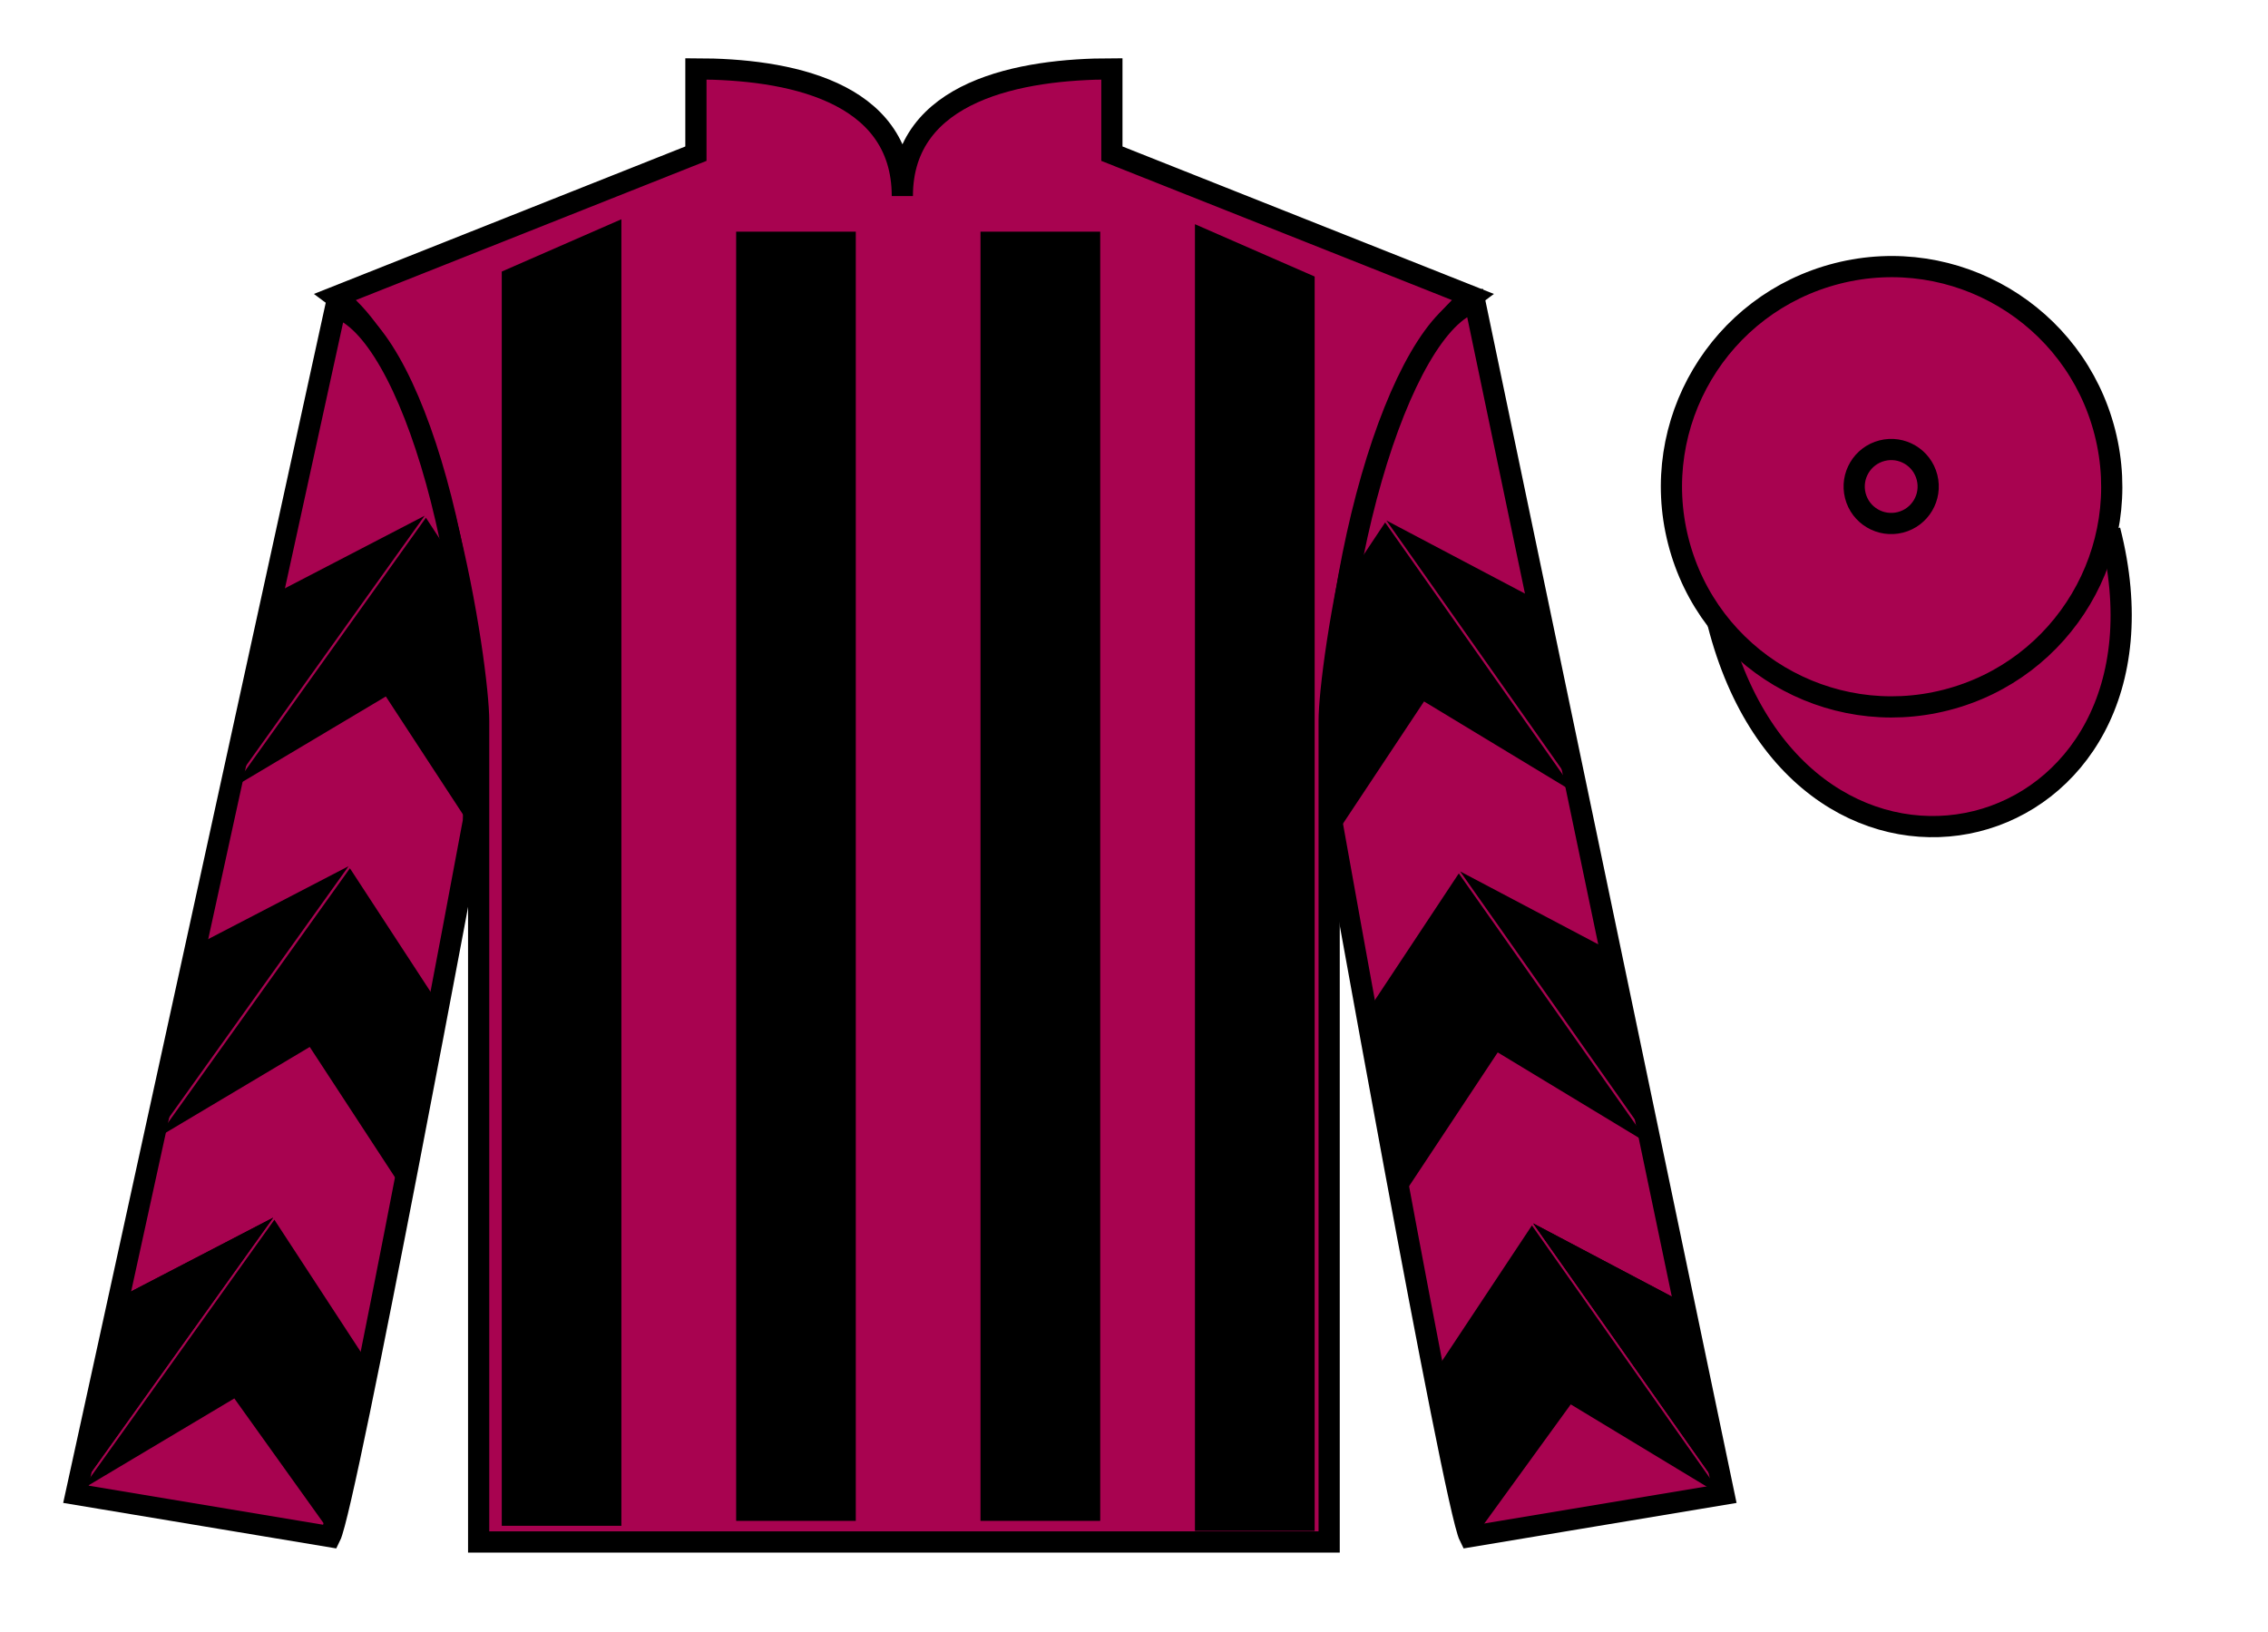
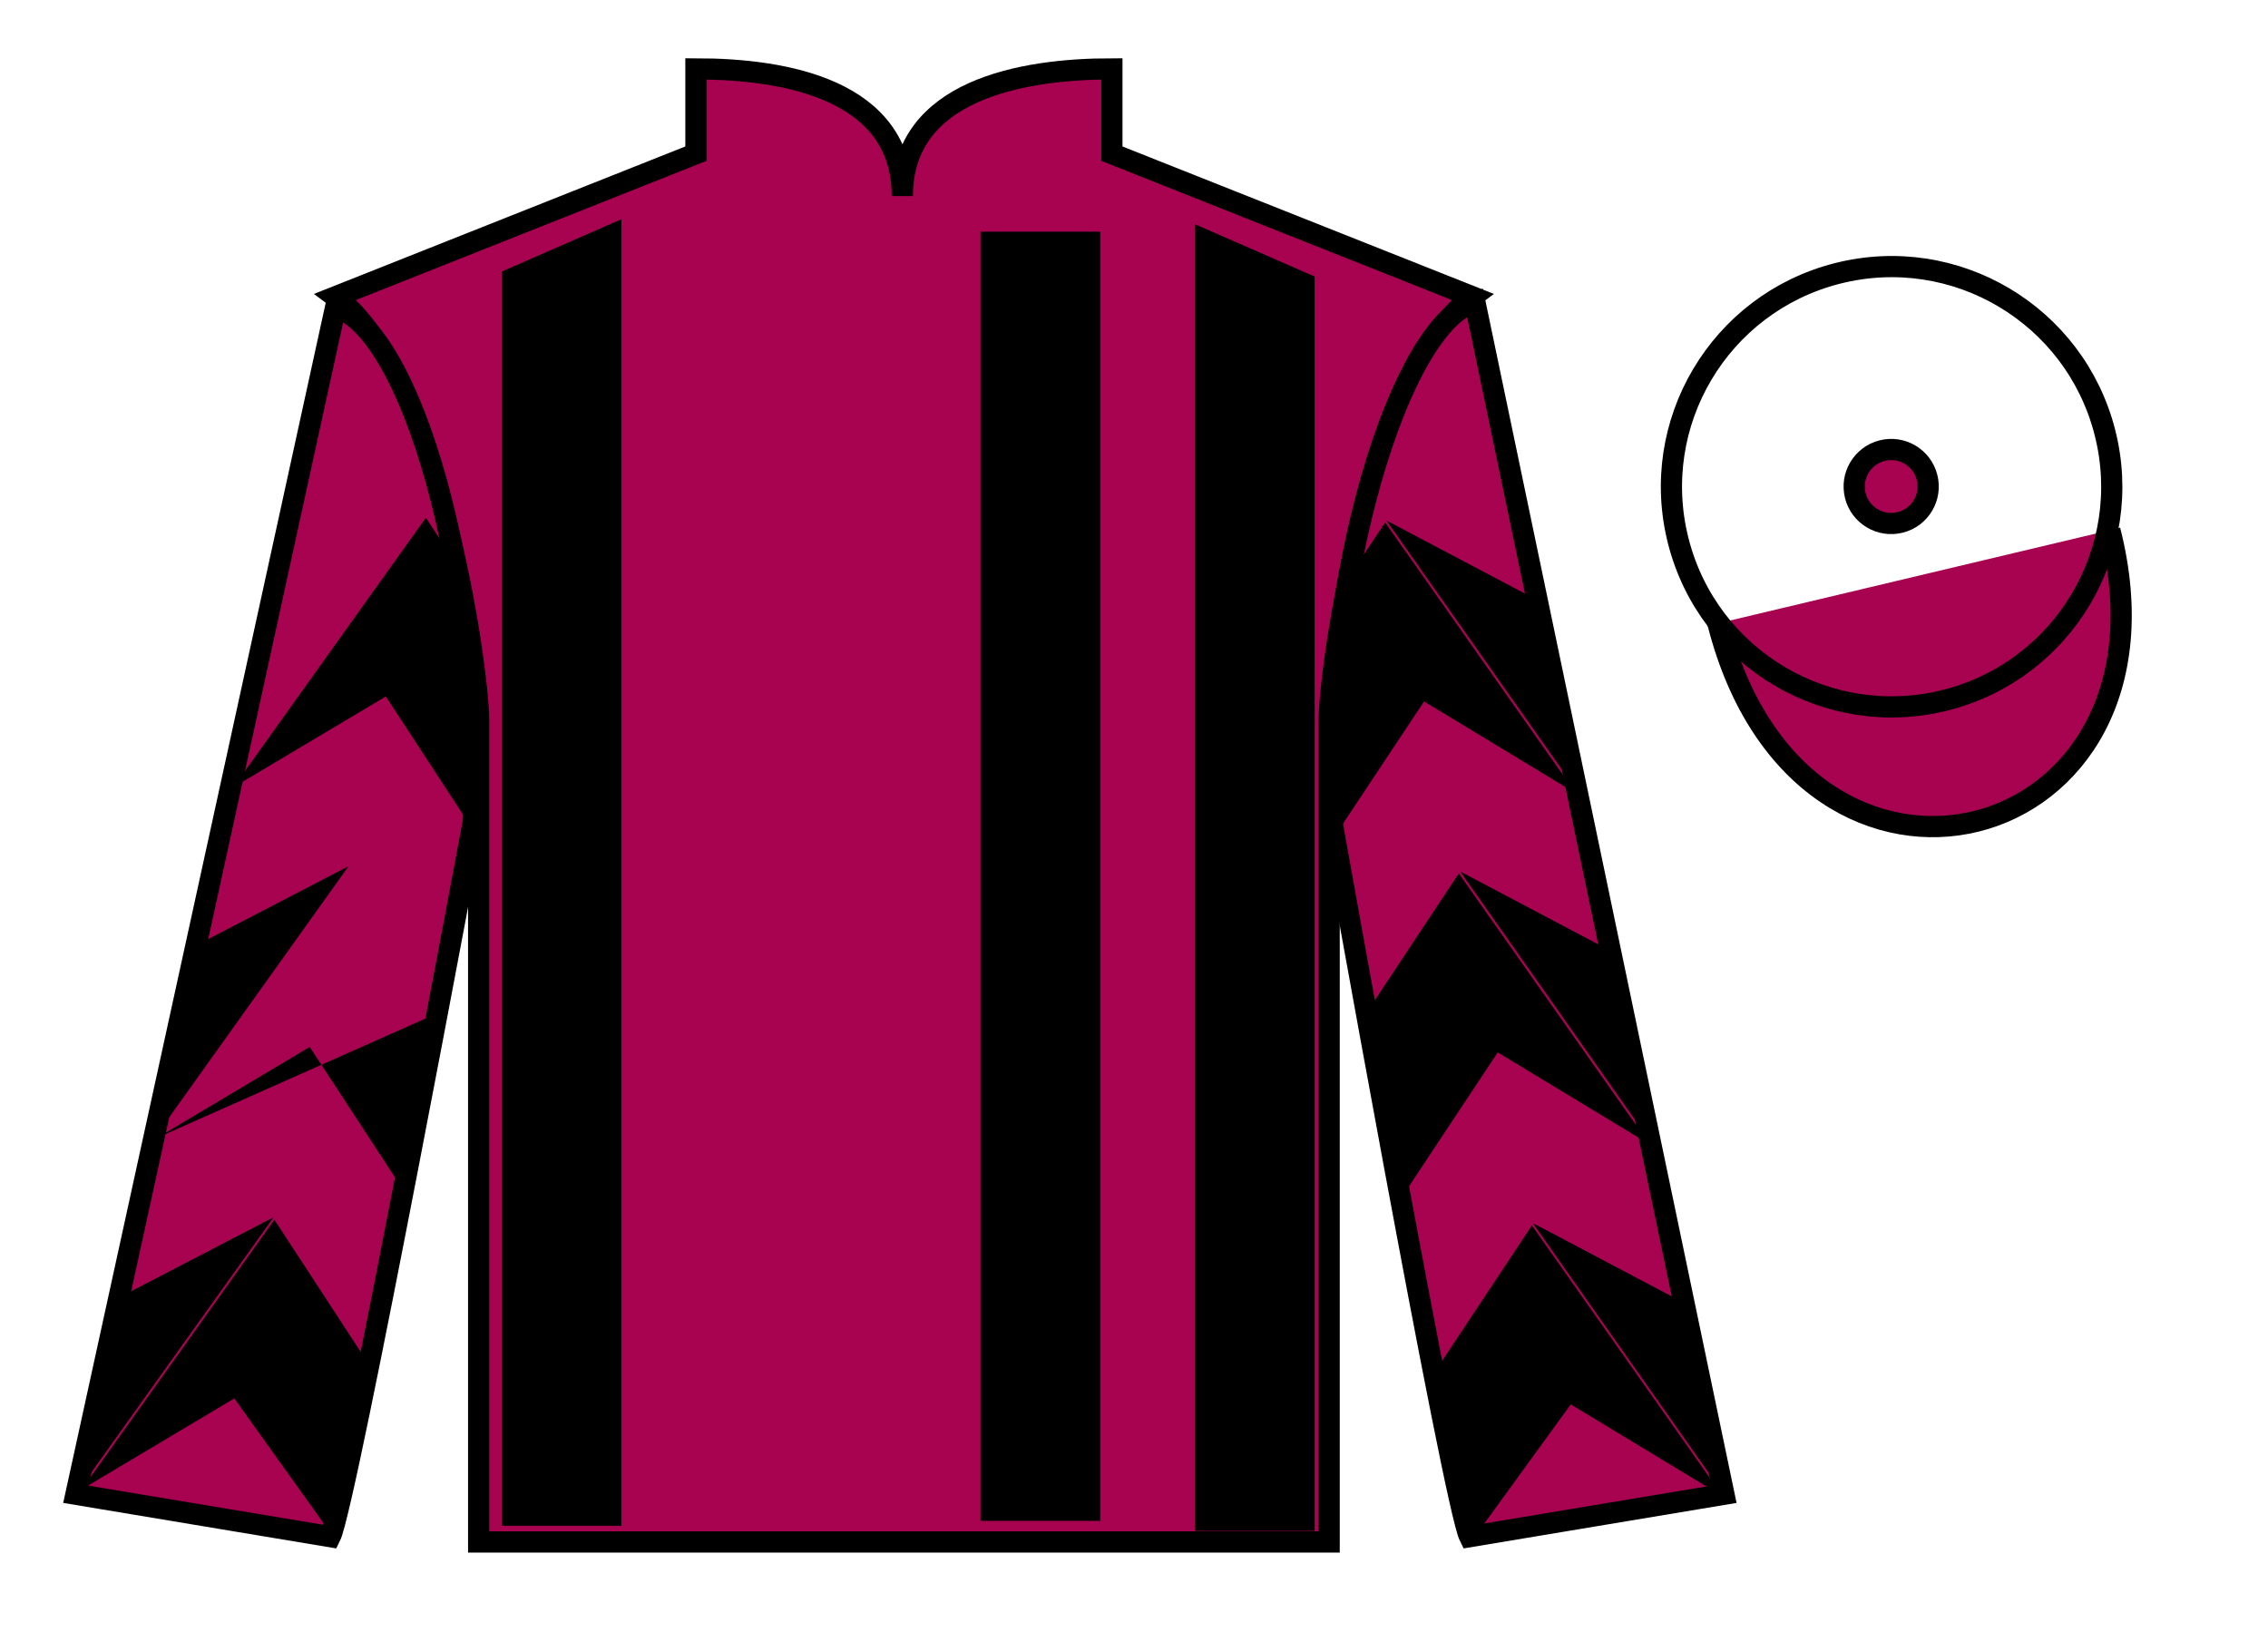
<svg xmlns="http://www.w3.org/2000/svg" width="107pt" height="77pt" viewBox="0 0 107 77" version="1.1">
  <g id="surface0">
    <path style=" stroke:none;fill-rule:nonzero;fill:rgb(65.882%,1.34%,31.255%);fill-opacity:1;" d="M 32.832 3.25 L 32.832 7.25 L 15.832 14 C 20.582 17.5 22.582 31.5 22.582 34 C 22.582 36.5 22.582 72.75 22.582 72.75 L 62.707 72.75 C 62.707 72.75 62.707 36.5 62.707 34 C 62.707 31.5 64.707 17.5 69.457 14 L 52.457 7.25 L 52.457 3.25 C 48.195 3.25 42.57 4.25 42.57 9.25 C 42.57 4.25 37.098 3.25 32.832 3.25 " />
    <path style="fill:none;stroke-width:10;stroke-linecap:butt;stroke-linejoin:miter;stroke:rgb(0%,0%,0%);stroke-opacity:1;stroke-miterlimit:4;" d="M 328.32 737.5 L 328.32 697.5 L 158.32 630 C 205.82 595 225.82 455 225.82 430 C 225.82 405 225.82 42.5 225.82 42.5 L 627.07 42.5 C 627.07 42.5 627.07 405 627.07 430 C 627.07 455 647.07 595 694.57 630 L 524.57 697.5 L 524.57 737.5 C 481.953 737.5 425.703 727.5 425.703 677.5 C 425.703 727.5 370.977 737.5 328.32 737.5 Z M 328.32 737.5 " transform="matrix(0.1,0,0,-0.1,0,77)" />
    <path style=" stroke:none;fill-rule:nonzero;fill:rgb(65.882%,1.34%,31.255%);fill-opacity:1;" d="M 15.582 72.5 C 16.332 71 22.332 38.75 22.332 38.75 C 22.832 27.25 19.332 15.5 15.832 14.5 L 3.582 70.5 L 15.582 72.5 " />
    <path style="fill:none;stroke-width:10;stroke-linecap:butt;stroke-linejoin:miter;stroke:rgb(0%,0%,0%);stroke-opacity:1;stroke-miterlimit:4;" d="M 155.82 45 C 163.32 60 223.32 382.5 223.32 382.5 C 228.32 497.5 193.32 615 158.32 625 L 35.82 65 L 155.82 45 Z M 155.82 45 " transform="matrix(0.1,0,0,-0.1,0,77)" />
    <path style=" stroke:none;fill-rule:nonzero;fill:rgb(65.882%,1.34%,31.255%);fill-opacity:1;" d="M 81.332 70.5 L 69.582 14.25 C 66.082 15.25 62.332 27.25 62.832 38.75 C 62.832 38.75 68.582 71 69.332 72.5 L 81.332 70.5 " />
    <path style="fill:none;stroke-width:10;stroke-linecap:butt;stroke-linejoin:miter;stroke:rgb(0%,0%,0%);stroke-opacity:1;stroke-miterlimit:4;" d="M 813.32 65 L 695.82 627.5 C 660.82 617.5 623.32 497.5 628.32 382.5 C 628.32 382.5 685.82 60 693.32 45 L 813.32 65 Z M 813.32 65 " transform="matrix(0.1,0,0,-0.1,0,77)" />
    <path style="fill-rule:nonzero;fill:rgb(65.882%,1.34%,31.255%);fill-opacity:1;stroke-width:10;stroke-linecap:butt;stroke-linejoin:miter;stroke:rgb(0%,0%,0%);stroke-opacity:1;stroke-miterlimit:4;" d="M 810.508 475.898 C 850.234 320.273 1034.18 367.852 995.391 519.844 " transform="matrix(0.1,0,0,-0.1,0,77)" />
    <path style=" stroke:none;fill-rule:nonzero;fill:rgb(0%,0%,0%);fill-opacity:1;" d="M 11.008 37.145 L 18.203 32.859 L 22.598 39.582 L 22.363 34.277 L 21.516 26.602 L 20.094 24.426 " />
-     <path style=" stroke:none;fill-rule:nonzero;fill:rgb(0%,0%,0%);fill-opacity:1;" d="M 20.035 24.332 L 12.98 27.996 L 10.949 37.051 " />
    <path style=" stroke:none;fill-rule:nonzero;fill:rgb(0%,0%,0%);fill-opacity:1;" d="M 3.859 70.266 L 11.055 65.977 " />
-     <path style=" stroke:none;fill-rule:nonzero;fill:rgb(0%,0%,0%);fill-opacity:1;" d="M 17.34 64.273 L 12.945 57.547 " />
    <path style=" stroke:none;fill-rule:nonzero;fill:rgb(0%,0%,0%);fill-opacity:1;" d="M 12.887 57.449 L 5.832 61.113 L 3.801 70.168 " />
    <path style=" stroke:none;fill-rule:nonzero;fill:rgb(0%,0%,0%);fill-opacity:1;" d="M 3.859 70.266 L 11.055 65.977 L 15.703 72.473 L 17.34 64.273 L 12.945 57.547 " />
    <path style=" stroke:none;fill-rule:nonzero;fill:rgb(0%,0%,0%);fill-opacity:1;" d="M 12.887 57.449 L 5.832 61.113 L 3.801 70.168 " />
-     <path style=" stroke:none;fill-rule:nonzero;fill:rgb(0%,0%,0%);fill-opacity:1;" d="M 7.418 53.68 L 14.613 49.395 L 19.008 56.117 L 20.898 47.688 L 16.508 40.965 " />
+     <path style=" stroke:none;fill-rule:nonzero;fill:rgb(0%,0%,0%);fill-opacity:1;" d="M 7.418 53.68 L 14.613 49.395 L 19.008 56.117 L 20.898 47.688 " />
    <path style=" stroke:none;fill-rule:nonzero;fill:rgb(0%,0%,0%);fill-opacity:1;" d="M 16.445 40.867 L 9.391 44.531 L 7.359 53.586 " />
    <path style=" stroke:none;fill-rule:nonzero;fill:rgb(0%,0%,0%);fill-opacity:1;" d="M 74.348 37.43 L 67.184 33.094 L 62.742 39.789 L 63.012 34.484 L 63.91 26.812 L 65.348 24.648 " />
    <path style=" stroke:none;fill-rule:nonzero;fill:rgb(0%,0%,0%);fill-opacity:1;" d="M 65.406 24.555 L 72.438 28.266 L 74.41 37.332 " />
    <path style=" stroke:none;fill-rule:nonzero;fill:rgb(0%,0%,0%);fill-opacity:1;" d="M 81.273 70.594 L 74.105 66.258 " />
    <path style=" stroke:none;fill-rule:nonzero;fill:rgb(0%,0%,0%);fill-opacity:1;" d="M 67.832 64.512 L 72.273 57.816 " />
    <path style=" stroke:none;fill-rule:nonzero;fill:rgb(0%,0%,0%);fill-opacity:1;" d="M 72.332 57.719 L 79.363 61.43 L 81.332 70.5 " />
    <path style=" stroke:none;fill-rule:nonzero;fill:rgb(0%,0%,0%);fill-opacity:1;" d="M 81.273 70.594 L 74.105 66.258 L 69.414 72.723 L 67.832 64.512 L 72.273 57.816 " />
    <path style=" stroke:none;fill-rule:nonzero;fill:rgb(0%,0%,0%);fill-opacity:1;" d="M 72.332 57.719 L 79.363 61.43 L 81.332 70.5 " />
    <path style=" stroke:none;fill-rule:nonzero;fill:rgb(0%,0%,0%);fill-opacity:1;" d="M 77.824 53.988 L 70.66 49.652 L 66.223 56.348 L 64.387 47.906 L 68.824 41.207 " />
    <path style=" stroke:none;fill-rule:nonzero;fill:rgb(0%,0%,0%);fill-opacity:1;" d="M 68.887 41.113 L 75.914 44.824 L 77.887 53.895 " />
    <path style=" stroke:none;fill-rule:nonzero;fill:rgb(0%,0%,0%);fill-opacity:1;" d="M 23.672 12.812 L 23.672 71.988 L 29.316 71.988 L 29.316 10.344 L 23.672 12.812 " />
    <path style=" stroke:none;fill-rule:nonzero;fill:rgb(0%,0%,0%);fill-opacity:1;" d="M 62.023 13.047 L 62.023 72.227 L 56.375 72.227 L 56.375 10.578 L 62.023 13.047 " />
-     <path style=" stroke:none;fill-rule:nonzero;fill:rgb(0%,0%,0%);fill-opacity:1;" d="M 34.73 71.754 L 40.375 71.754 L 40.375 10.93 L 34.73 10.93 L 34.73 71.754 Z M 34.73 71.754 " />
    <path style=" stroke:none;fill-rule:nonzero;fill:rgb(0%,0%,0%);fill-opacity:1;" d="M 46.258 71.754 L 51.906 71.754 L 51.906 10.93 L 46.258 10.93 L 46.258 71.754 Z M 46.258 71.754 " />
-     <path style=" stroke:none;fill-rule:nonzero;fill:rgb(65.882%,1.34%,31.255%);fill-opacity:1;" d="M 91.809 33.027 C 97.367 31.609 100.723 25.953 99.305 20.398 C 97.887 14.84 92.234 11.484 86.676 12.902 C 81.117 14.32 77.762 19.973 79.18 25.531 C 80.598 31.09 86.254 34.445 91.809 33.027 " />
    <path style="fill:none;stroke-width:10;stroke-linecap:butt;stroke-linejoin:miter;stroke:rgb(0%,0%,0%);stroke-opacity:1;stroke-miterlimit:4;" d="M 918.086 439.727 C 973.672 453.906 1007.227 510.469 993.047 566.016 C 978.867 621.602 922.344 655.156 866.758 640.977 C 811.172 626.797 777.617 570.273 791.797 514.688 C 805.977 459.102 862.539 425.547 918.086 439.727 Z M 918.086 439.727 " transform="matrix(0.1,0,0,-0.1,0,77)" />
    <path style=" stroke:none;fill-rule:nonzero;fill:rgb(65.882%,1.34%,31.255%);fill-opacity:1;" d="M 89.656 24.645 C 90.59 24.406 91.152 23.457 90.914 22.523 C 90.676 21.586 89.727 21.023 88.793 21.262 C 87.859 21.5 87.293 22.449 87.531 23.387 C 87.77 24.32 88.723 24.883 89.656 24.645 " />
    <path style="fill:none;stroke-width:10;stroke-linecap:butt;stroke-linejoin:miter;stroke:rgb(0%,0%,0%);stroke-opacity:1;stroke-miterlimit:4;" d="M 896.562 523.555 C 905.898 525.938 911.523 535.43 909.141 544.766 C 906.758 554.141 897.266 559.766 887.93 557.383 C 878.594 555 872.93 545.508 875.312 536.133 C 877.695 526.797 887.227 521.172 896.562 523.555 Z M 896.562 523.555 " transform="matrix(0.1,0,0,-0.1,0,77)" />
  </g>
</svg>